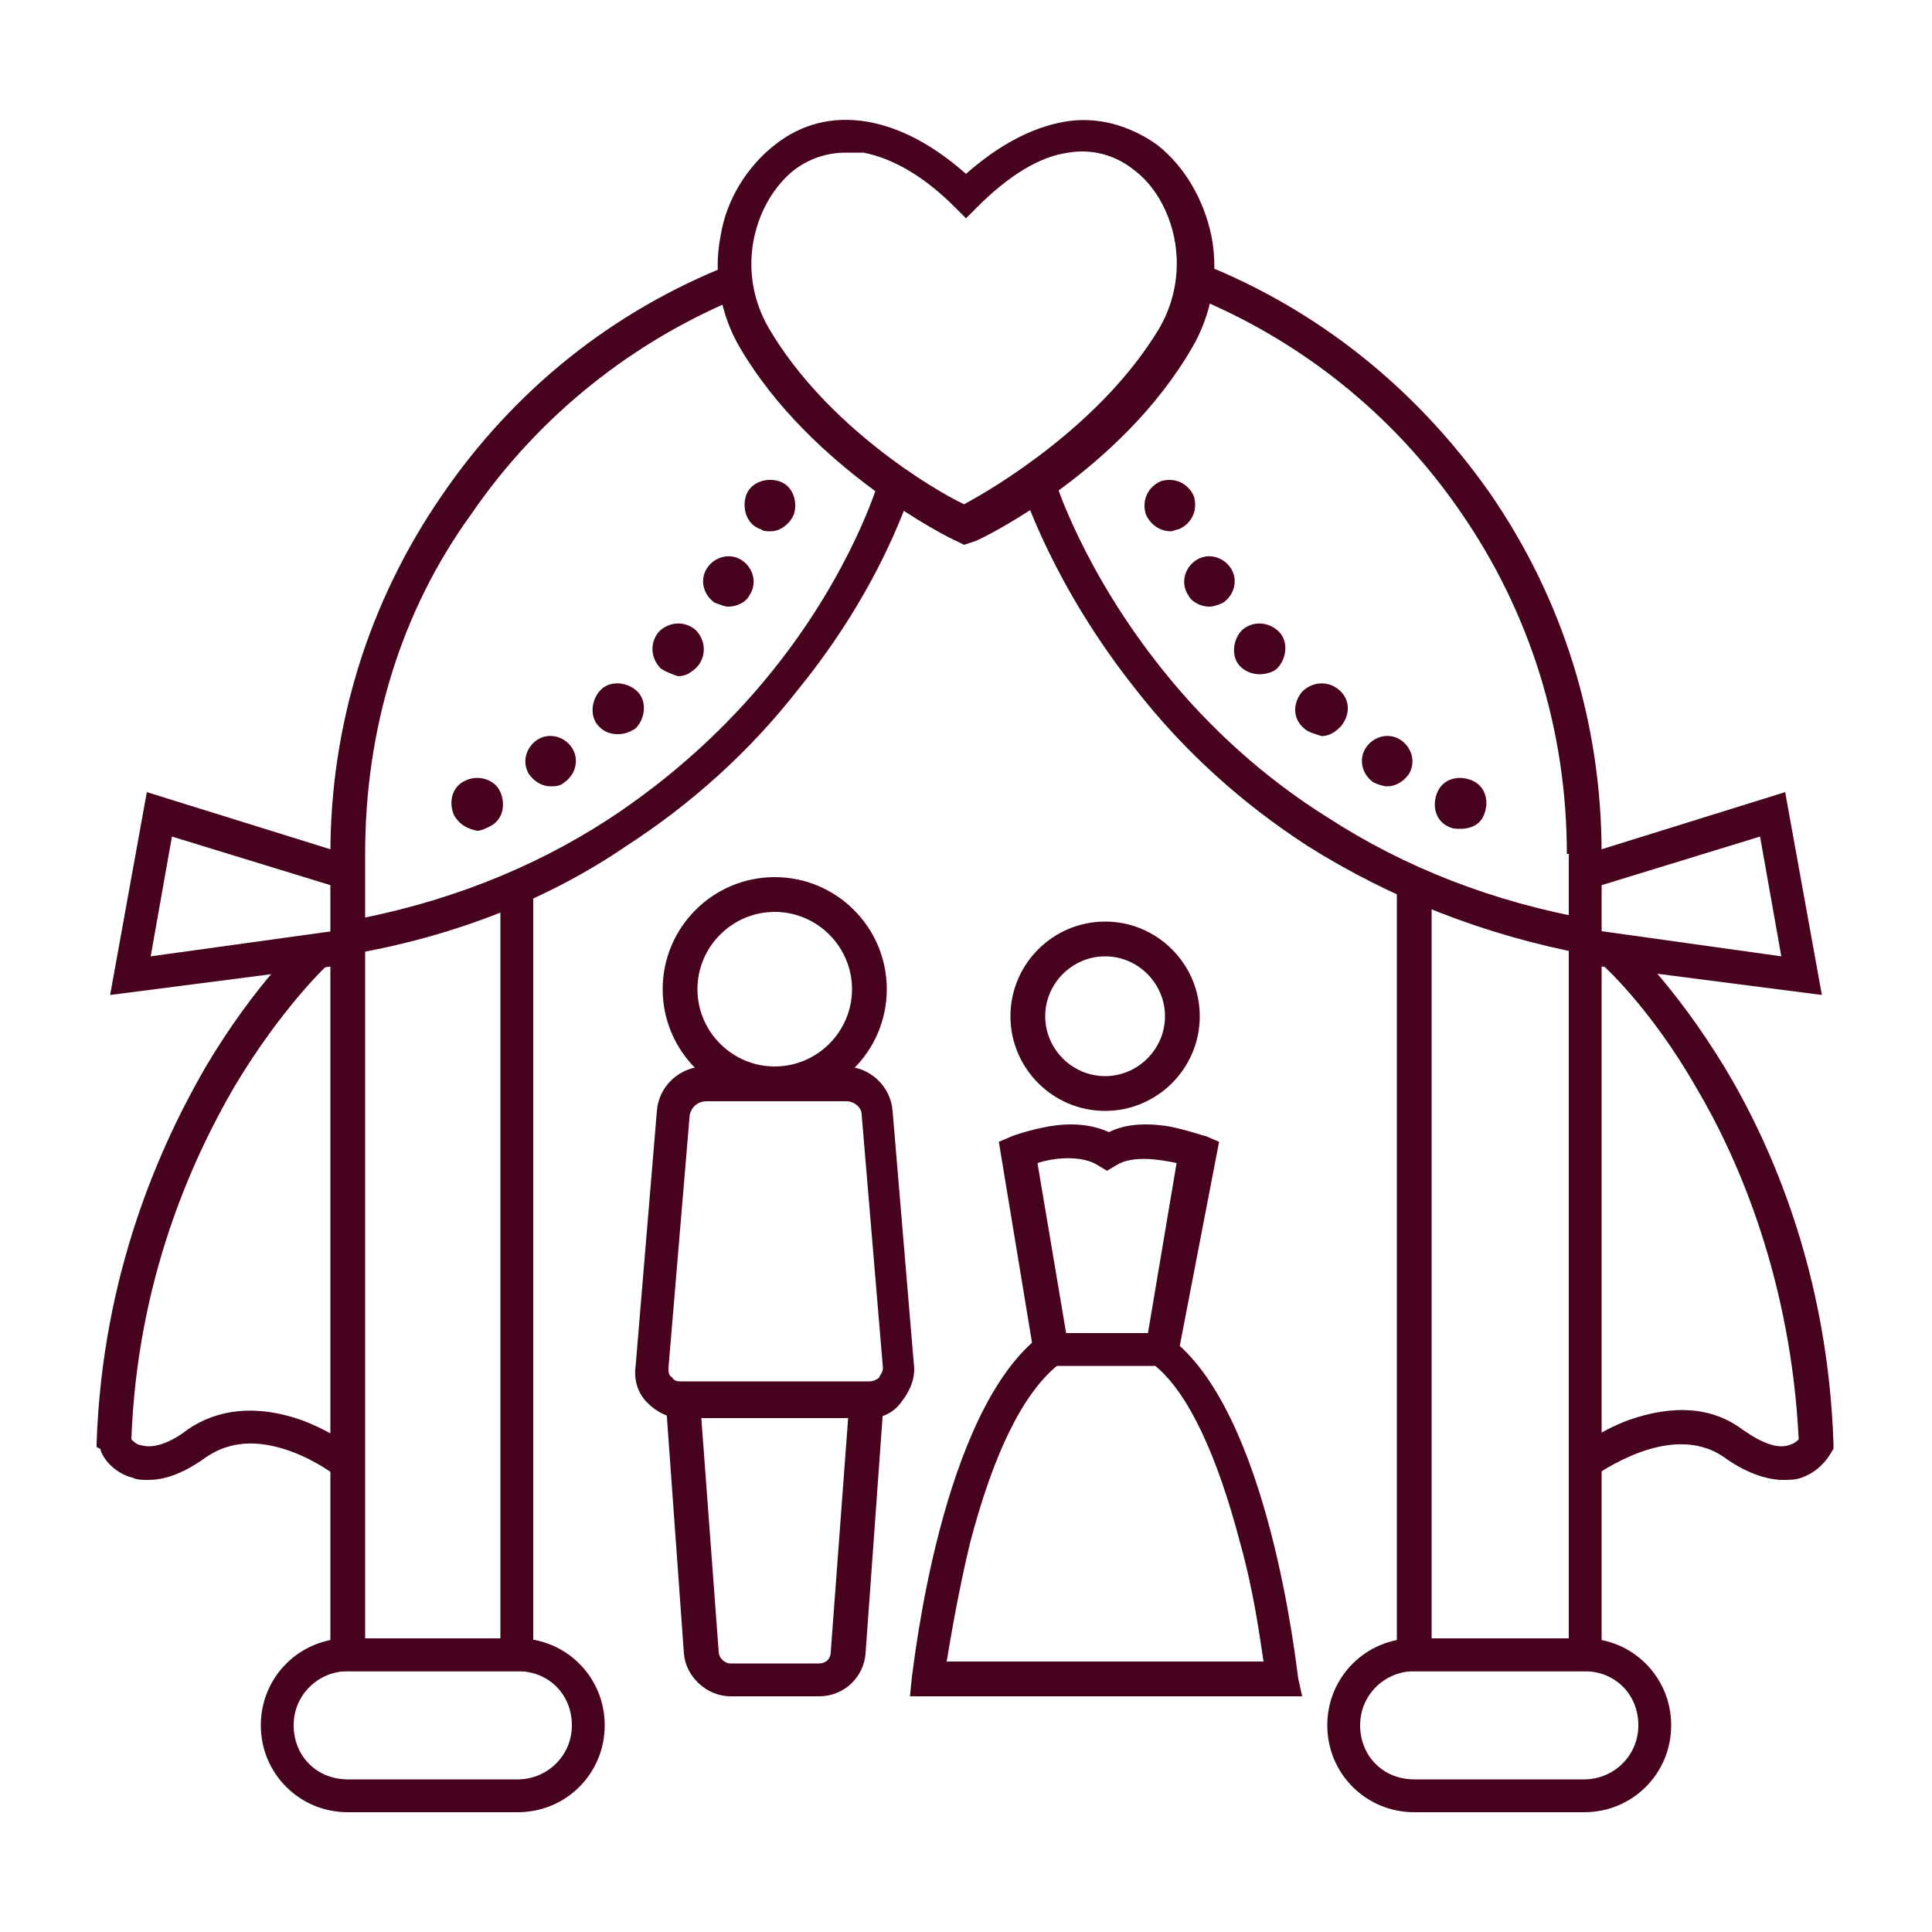
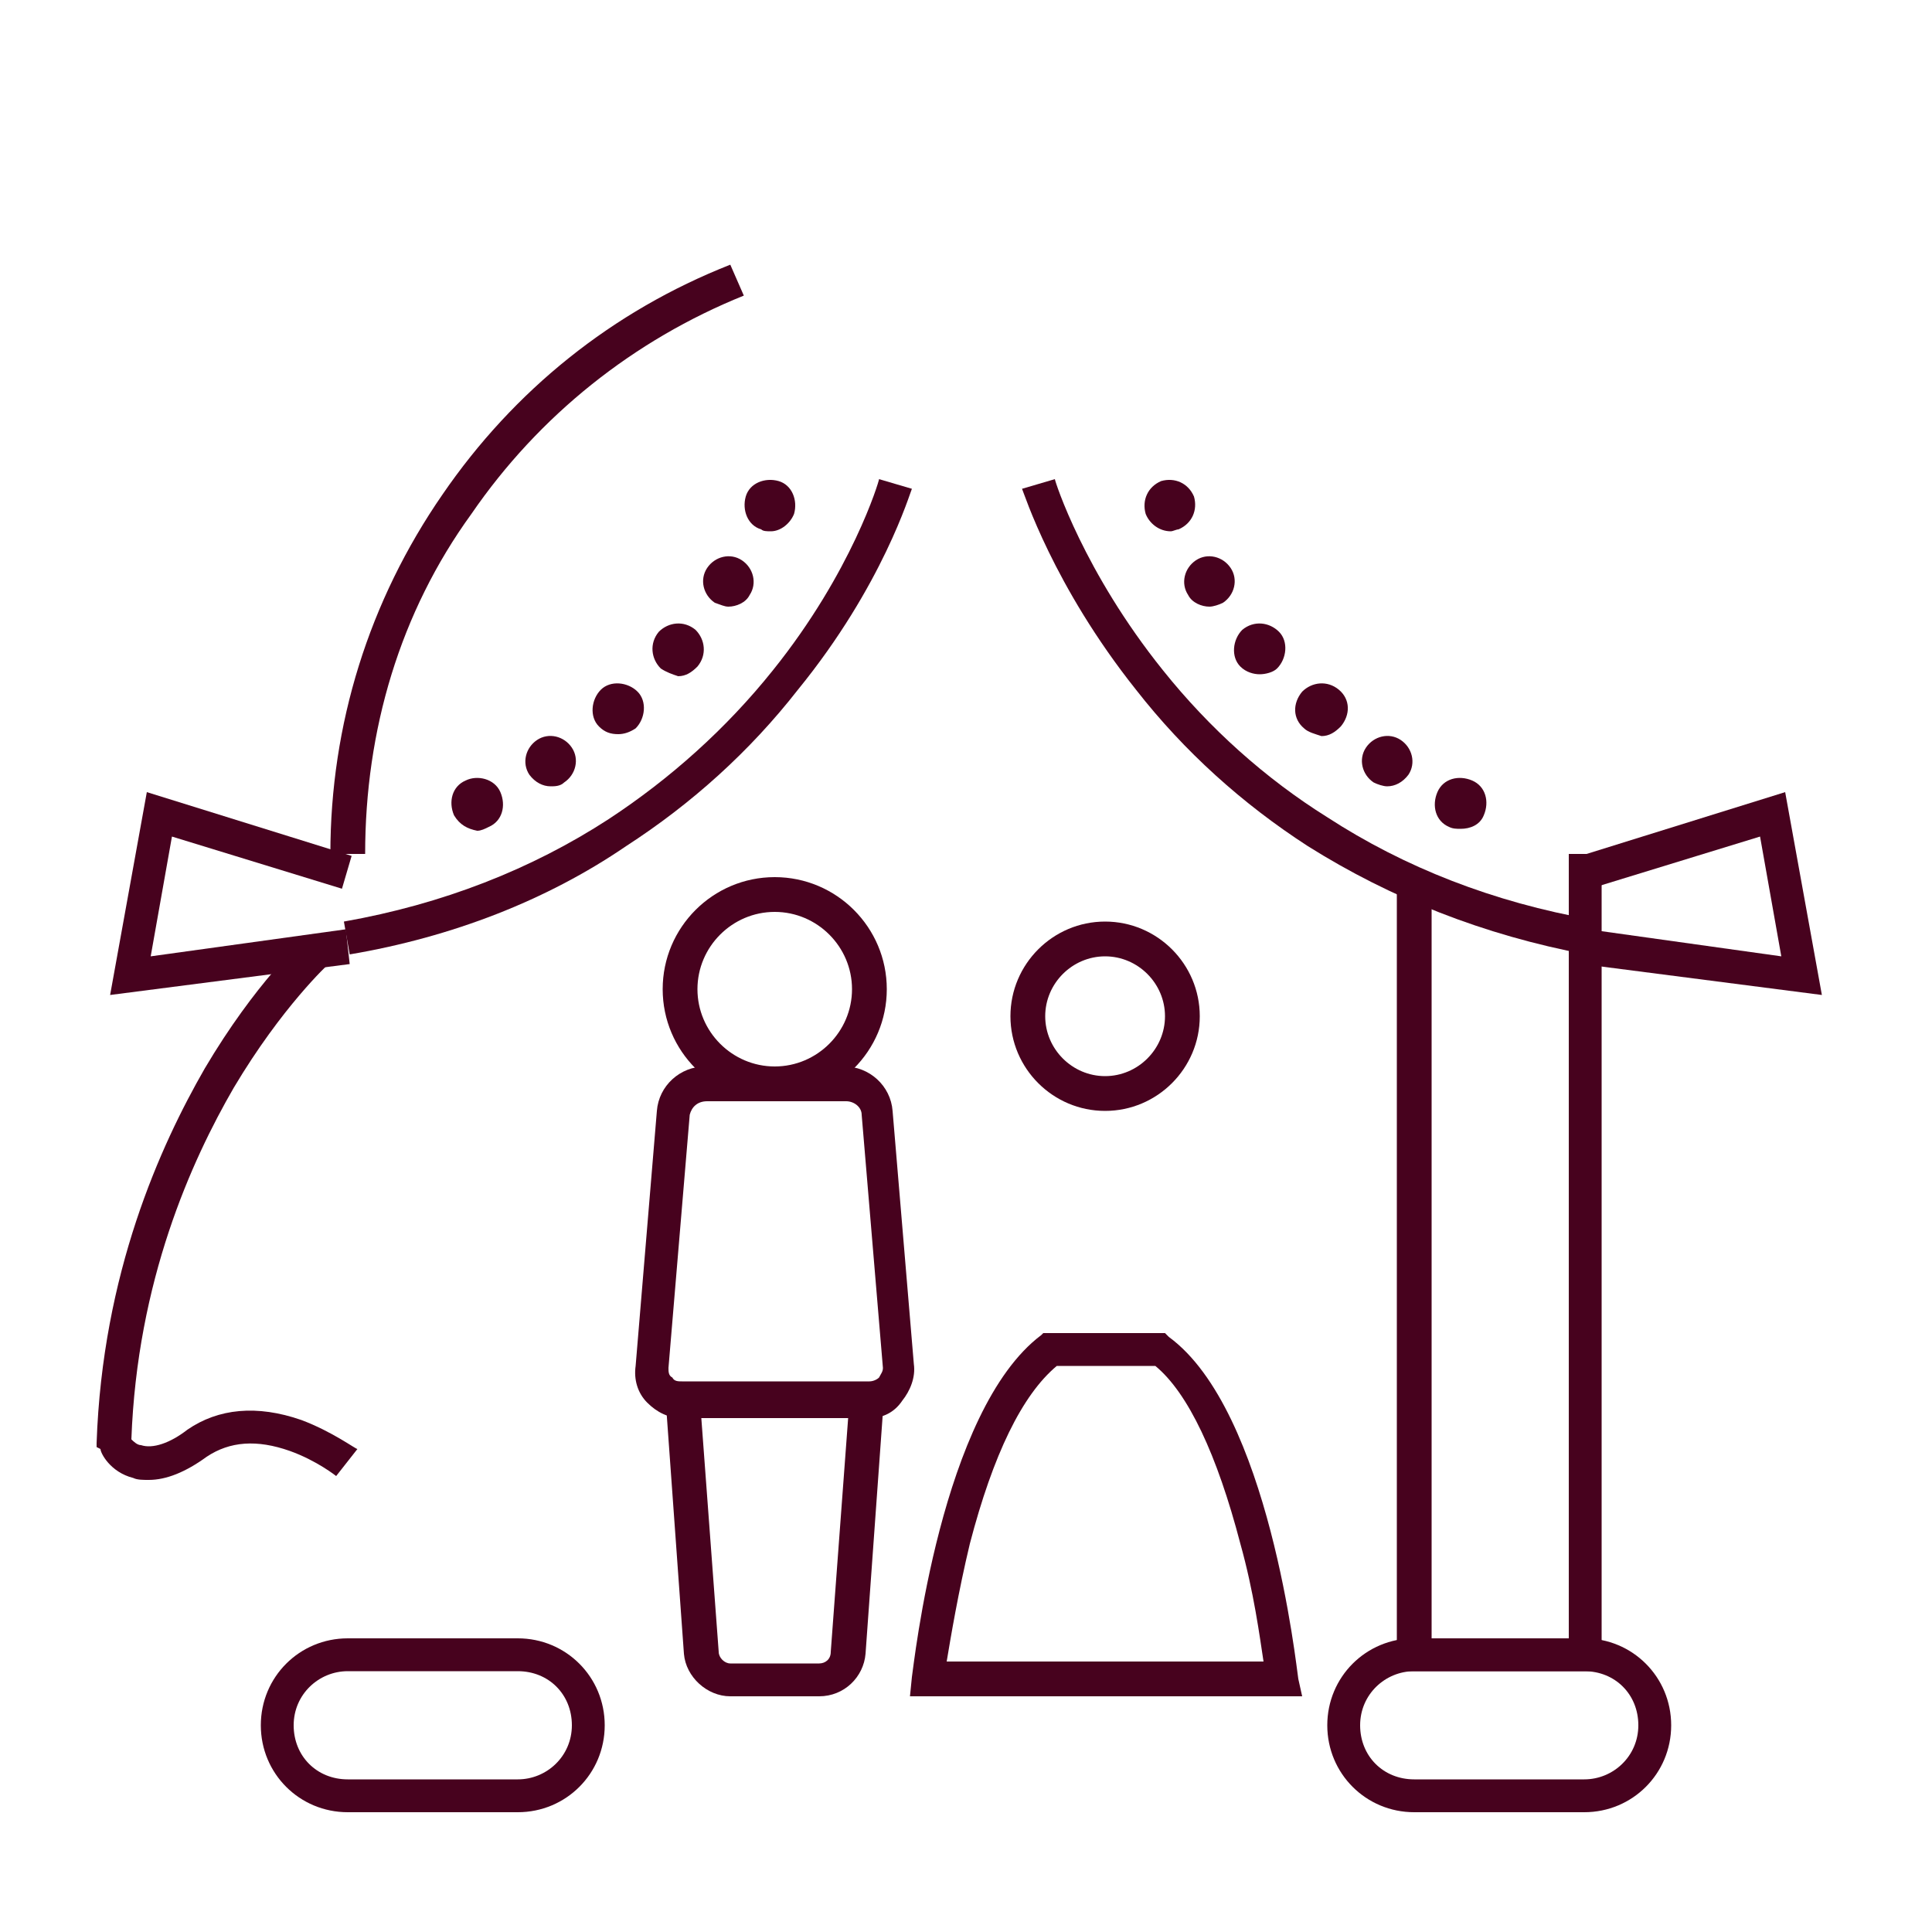
<svg xmlns="http://www.w3.org/2000/svg" version="1.1" id="Layer_1" x="0px" y="0px" viewBox="0 0 100 100" style="enable-background:new 0 0 100 100;" xml:space="preserve">
  <style type="text/css">
	.st0{fill:#47021E;}
</style>
  <g>
    <g>
      <path class="st0" d="M26.8,93.8H18c-2.5,0-4.5-2-4.5-4.5s2-4.5,4.5-4.5h8.8c2.5,0,4.5,2,4.5,4.5S29.3,93.8,26.8,93.8z M18,86.5    c-1.5,0-2.8,1.2-2.8,2.8s1.2,2.8,2.8,2.8h8.8c1.5,0,2.8-1.2,2.8-2.8s-1.2-2.8-2.8-2.8H18z" />
    </g>
    <g>
      <path class="st0" d="M82,93.8h-8.8c-2.5,0-4.5-2-4.5-4.5s2-4.5,4.5-4.5H82c2.5,0,4.5,2,4.5,4.5S84.5,93.8,82,93.8z M73.2,86.5    c-1.5,0-2.8,1.2-2.8,2.8s1.2,2.8,2.8,2.8H82c1.5,0,2.8-1.2,2.8-2.8s-1.2-2.8-2.8-2.8H73.2z" />
    </g>
    <g>
      <polygon class="st0" points="82.9,86.5 72.3,86.5 72.3,45.8 74.1,45.8 74.1,84.8 81.2,84.8 81.2,44.2 82.9,44.2   " />
    </g>
    <g>
-       <path class="st0" d="M82.9,44.2h-1.8c0-6.4-1.9-12.5-5.5-17.7c-3.5-5.1-8.4-9-14.2-11.3l0.7-1.6c6.1,2.4,11.2,6.5,15,11.9    C80.9,31,82.9,37.4,82.9,44.2z" />
-     </g>
+       </g>
    <g>
      <path class="st0" d="M18.9,44.2h-1.8c0-6.7,2-13.1,5.8-18.6c3.7-5.4,8.8-9.5,14.9-11.9l0.7,1.6c-5.7,2.3-10.6,6.2-14.1,11.3    C20.7,31.7,18.9,37.8,18.9,44.2z" />
    </g>
    <g>
-       <path class="st0" d="M49.9,28.2L49.5,28c-0.3-0.1-7.5-3.7-11.2-10c-1-1.7-1.4-3.8-1-5.8c0.3-1.9,1.4-3.6,2.8-4.7    c1.4-1.1,3-1.5,4.8-1.2C46.6,6.6,48.3,7.5,50,9c1.7-1.5,3.4-2.4,5.1-2.7c1.7-0.3,3.4,0.2,4.8,1.2c1.4,1.1,2.4,2.8,2.8,4.7    c0.4,2,0,4.1-1,5.8c-3.7,6.4-10.9,9.9-11.2,10L49.9,28.2z M43.8,7.9c-1,0-1.9,0.3-2.7,0.9c-2,1.6-3.1,5.1-1.3,8.2    c3,5.1,8.6,8.4,10.1,9.1C51.4,25.3,57,22,60,17c1.8-3.1,0.7-6.7-1.3-8.2c-1-0.8-2.2-1.1-3.4-0.9c-1.5,0.2-3.1,1.2-4.7,2.8L50,11.3    l-0.6-0.6c-1.6-1.6-3.2-2.5-4.7-2.8C44.3,7.9,44.1,7.9,43.8,7.9z" />
-     </g>
+       </g>
    <g>
      <path class="st0" d="M18.1,49.4l-0.3-1.7c5.1-0.9,9.7-2.7,13.7-5.3c3.2-2.1,6.1-4.7,8.5-7.7c4.1-5.1,5.5-9.8,5.5-9.9l1.7,0.5    c-0.1,0.2-1.5,5-5.9,10.4c-2.5,3.2-5.5,5.9-8.9,8.1C28.3,46.6,23.4,48.5,18.1,49.4z" />
    </g>
    <g>
      <path class="st0" d="M82.1,49.4c-5.3-1-10.1-2.9-14.4-5.6c-3.4-2.2-6.4-4.9-8.9-8.1c-4.3-5.4-5.8-10.2-5.9-10.4l1.7-0.5l0,0l0,0    c0,0.1,1.5,4.8,5.6,9.9c2.4,3,5.3,5.6,8.5,7.6c4,2.6,8.6,4.4,13.7,5.3L82.1,49.4z" />
    </g>
    <g>
-       <polygon class="st0" points="27.6,86.5 17.1,86.5 17.1,44.2 18.9,44.2 18.9,84.8 25.9,84.8 25.9,45.9 27.6,45.9   " />
-     </g>
+       </g>
    <g>
      <polygon class="st0" points="5.7,51.5 7.6,41 18.2,44.3 17.7,46 8.9,43.3 7.8,49.5 17.9,48.1 18.1,49.9   " />
    </g>
    <g>
      <path class="st0" d="M7.7,76.6c-0.3,0-0.6,0-0.8-0.1c-1.2-0.3-1.7-1.3-1.7-1.5L5,74.9v-0.2c0.3-8.8,3.3-15.4,5.6-19.4    c2.6-4.4,5.1-6.7,5.2-6.7l1.2,1.3l-0.6-0.7l0.6,0.7c0,0-2.4,2.2-4.9,6.4c-2.2,3.8-5,10-5.3,18.2c0.1,0.1,0.3,0.3,0.5,0.3    C7.9,75,8.8,74.7,9.7,74c1.6-1.1,3.6-1.3,5.9-0.5c1.6,0.6,2.8,1.5,2.9,1.5l-1.1,1.4c0,0-1-0.8-2.4-1.3c-1.7-0.6-3.1-0.5-4.3,0.3    C9.6,76.2,8.6,76.6,7.7,76.6z" />
    </g>
    <g>
      <polygon class="st0" points="94.3,51.5 81.9,49.9 82.2,48.1 92.2,49.5 91.1,43.3 82.3,46 81.8,44.3 92.4,41   " />
    </g>
    <g>
-       <path class="st0" d="M92.3,76.6c-0.9,0-2-0.4-3.1-1.2c-2.8-1.9-6.6,1-6.7,1l-1-1.4c0.1,0,1.2-0.9,2.8-1.5c2.3-0.8,4.3-0.7,5.9,0.5    c1,0.7,1.8,1,2.4,0.8c0.3-0.1,0.4-0.2,0.5-0.3C92.7,66.3,90,60,87.8,56.3c-2.4-4.2-4.9-6.4-4.9-6.4l1.2-1.3    c0.1,0.1,2.6,2.4,5.2,6.7c2.4,4,5.3,10.6,5.6,19.4v0.2l0,0.1c-0.1,0.1-0.5,1.1-1.7,1.5C92.9,76.6,92.6,76.6,92.3,76.6z" />
-     </g>
+       </g>
    <g>
      <path class="st0" d="M42.4,87.8h-4.6c-1.2,0-2.3-1-2.4-2.2l-1-13.9h11.4l-1,13.9C44.7,86.8,43.7,87.8,42.4,87.8z M36.3,73.4    l0.9,12.1c0,0.3,0.3,0.6,0.6,0.6h4.6c0.3,0,0.6-0.2,0.6-0.6l0,0l0.9-12.1H36.3z" />
    </g>
    <g>
      <path class="st0" d="M45,73.4h-9.7c-0.7,0-1.3-0.3-1.8-0.8s-0.7-1.2-0.6-1.9L34,57.5c0.1-1.3,1.2-2.3,2.5-2.3h7.2    c1.3,0,2.4,1,2.5,2.3l0,0l1.1,13.1c0.1,0.7-0.2,1.4-0.6,1.9C46.3,73.1,45.7,73.4,45,73.4z M35.7,57.7l-1.1,13.1    c0,0.2,0,0.4,0.2,0.5c0.1,0.2,0.3,0.2,0.5,0.2H45c0.2,0,0.4-0.1,0.5-0.2c0.1-0.2,0.2-0.3,0.2-0.5l0,0l-1.1-13.1    c0-0.4-0.4-0.7-0.8-0.7h-7.2C36.1,57,35.8,57.3,35.7,57.7z" />
    </g>
    <g>
      <path class="st0" d="M40.1,57c-3.2,0-5.8-2.6-5.8-5.8s2.6-5.8,5.8-5.8s5.8,2.6,5.8,5.8C45.9,54.4,43.3,57,40.1,57z M40.1,47.2    c-2.2,0-4,1.8-4,4s1.8,4,4,4s4-1.8,4-4S42.3,47.2,40.1,47.2z" />
    </g>
    <g>
      <path class="st0" d="M67.4,87.8H47.1l0.1-1c0.1-0.6,1.5-13.8,6.7-17.7L54,69h6.3l0.2,0.2c5.2,3.8,6.6,17.1,6.7,17.7L67.4,87.8z     M49,86h16.4c-0.2-1.3-0.5-3.6-1.2-6.1c-1.2-4.6-2.7-7.8-4.4-9.2h-5.1c-1.8,1.5-3.3,4.6-4.5,9.2C49.6,82.4,49.2,84.8,49,86z" />
    </g>
    <g>
-       <path class="st0" d="M61,70l-1.7-0.3l1.6-9.5c-0.9-0.2-2.3-0.4-3.1,0.1l-0.5,0.3l-0.5-0.3c-0.8-0.5-2.2-0.4-3.1-0.1l1.6,9.5    L53.5,70l-1.8-10.9l0.7-0.3c0,0,0.8-0.3,1.9-0.5c1.2-0.2,2.2-0.1,3.1,0.3c0.8-0.4,1.8-0.5,3.1-0.3c1,0.2,1.8,0.5,1.9,0.5l0.7,0.3    L61,70z" />
-     </g>
+       </g>
    <g>
      <path class="st0" d="M57.2,57.5c-2.7,0-4.9-2.2-4.9-4.9s2.2-4.9,4.9-4.9s4.9,2.2,4.9,4.9S59.9,57.5,57.2,57.5z M57.2,49.5    c-1.7,0-3.1,1.4-3.1,3.1s1.4,3.1,3.1,3.1s3.1-1.4,3.1-3.1S58.9,49.5,57.2,49.5z" />
    </g>
    <g>
      <path class="st0" d="M75,42.8c-0.7-0.3-0.9-1.1-0.6-1.8l0,0c0.3-0.7,1.1-0.9,1.8-0.6l0,0l0,0l0,0c0.7,0.3,0.9,1.1,0.6,1.8l0,0    c-0.2,0.5-0.7,0.7-1.2,0.7l0,0C75.4,42.9,75.2,42.9,75,42.8z M71.1,40.5L71.1,40.5c-0.6-0.4-0.8-1.2-0.4-1.8l0,0    c0.4-0.6,1.2-0.8,1.8-0.4l0,0l0,0l0,0c0.6,0.4,0.8,1.2,0.4,1.8l0,0c-0.3,0.4-0.7,0.6-1.1,0.6l0,0C71.6,40.7,71.3,40.6,71.1,40.5z     M67.5,37.7c-0.6-0.5-0.6-1.3-0.1-1.9l0,0c0.5-0.5,1.3-0.6,1.9-0.1l0,0c0.6,0.5,0.6,1.3,0.1,1.9l0,0c-0.3,0.3-0.6,0.5-1,0.5l0,0    C68.1,38,67.7,37.9,67.5,37.7z M64.2,34.5L64.2,34.5c-0.5-0.5-0.4-1.4,0.1-1.9l0,0c0.6-0.5,1.4-0.4,1.9,0.1l0,0    c0.5,0.5,0.4,1.4-0.1,1.9l0,0c-0.2,0.2-0.6,0.3-0.9,0.3l0,0C64.9,34.9,64.5,34.8,64.2,34.5z M61.5,30.8c-0.4-0.6-0.2-1.4,0.4-1.8    l0,0c0.6-0.4,1.4-0.2,1.8,0.4l0,0c0.4,0.6,0.2,1.4-0.4,1.8l0,0c-0.2,0.1-0.5,0.2-0.7,0.2l0,0C62.2,31.4,61.7,31.2,61.5,30.8z     M59.3,26.6L59.3,26.6c-0.2-0.7,0.1-1.4,0.8-1.7l0,0c0.7-0.2,1.4,0.1,1.7,0.8l0,0l0,0l0,0c0.2,0.7-0.1,1.4-0.8,1.7l0,0    c-0.1,0-0.3,0.1-0.4,0.1l0,0C60,27.5,59.5,27.1,59.3,26.6z" />
    </g>
    <g>
      <path class="st0" d="M23.5,42.2c-0.3-0.7-0.1-1.5,0.6-1.8l0,0c0.6-0.3,1.5-0.1,1.8,0.6l0,0c0.3,0.7,0.1,1.5-0.6,1.8l0,0    c-0.2,0.1-0.4,0.2-0.6,0.2l0,0C24.2,42.9,23.8,42.7,23.5,42.2z M27.4,40.1c-0.4-0.6-0.2-1.4,0.4-1.8l0,0c0.6-0.4,1.4-0.2,1.8,0.4    l0,0c0.4,0.6,0.2,1.4-0.4,1.8l0,0c-0.2,0.2-0.5,0.2-0.7,0.2l0,0C28.1,40.7,27.7,40.5,27.4,40.1z M31,37.6    c-0.5-0.5-0.4-1.4,0.1-1.9l0,0c0.5-0.5,1.4-0.4,1.9,0.1l0,0c0.5,0.5,0.4,1.4-0.1,1.9l0,0C32.6,37.9,32.3,38,32,38l0,0    C31.6,38,31.3,37.9,31,37.6z M34.2,34.6c-0.5-0.5-0.6-1.3-0.1-1.9l0,0c0.5-0.5,1.3-0.6,1.9-0.1l0,0c0.5,0.5,0.6,1.3,0.1,1.9l0,0    c-0.3,0.3-0.6,0.5-1,0.5l0,0C34.8,34.9,34.5,34.8,34.2,34.6z M37,31.2c-0.6-0.4-0.8-1.2-0.4-1.8l0,0c0.4-0.6,1.2-0.8,1.8-0.4l0,0    c0.6,0.4,0.8,1.2,0.4,1.8l0,0c-0.2,0.4-0.7,0.6-1.1,0.6l0,0C37.5,31.4,37.3,31.3,37,31.2z M39.4,27.4c-0.7-0.2-1-1-0.8-1.7l0,0    c0.2-0.7,1-1,1.7-0.8l0,0c0.7,0.2,1,1,0.8,1.7l0,0l0,0l0,0c-0.2,0.5-0.7,0.9-1.2,0.9l0,0C39.7,27.5,39.5,27.5,39.4,27.4z" />
    </g>
  </g>
</svg>